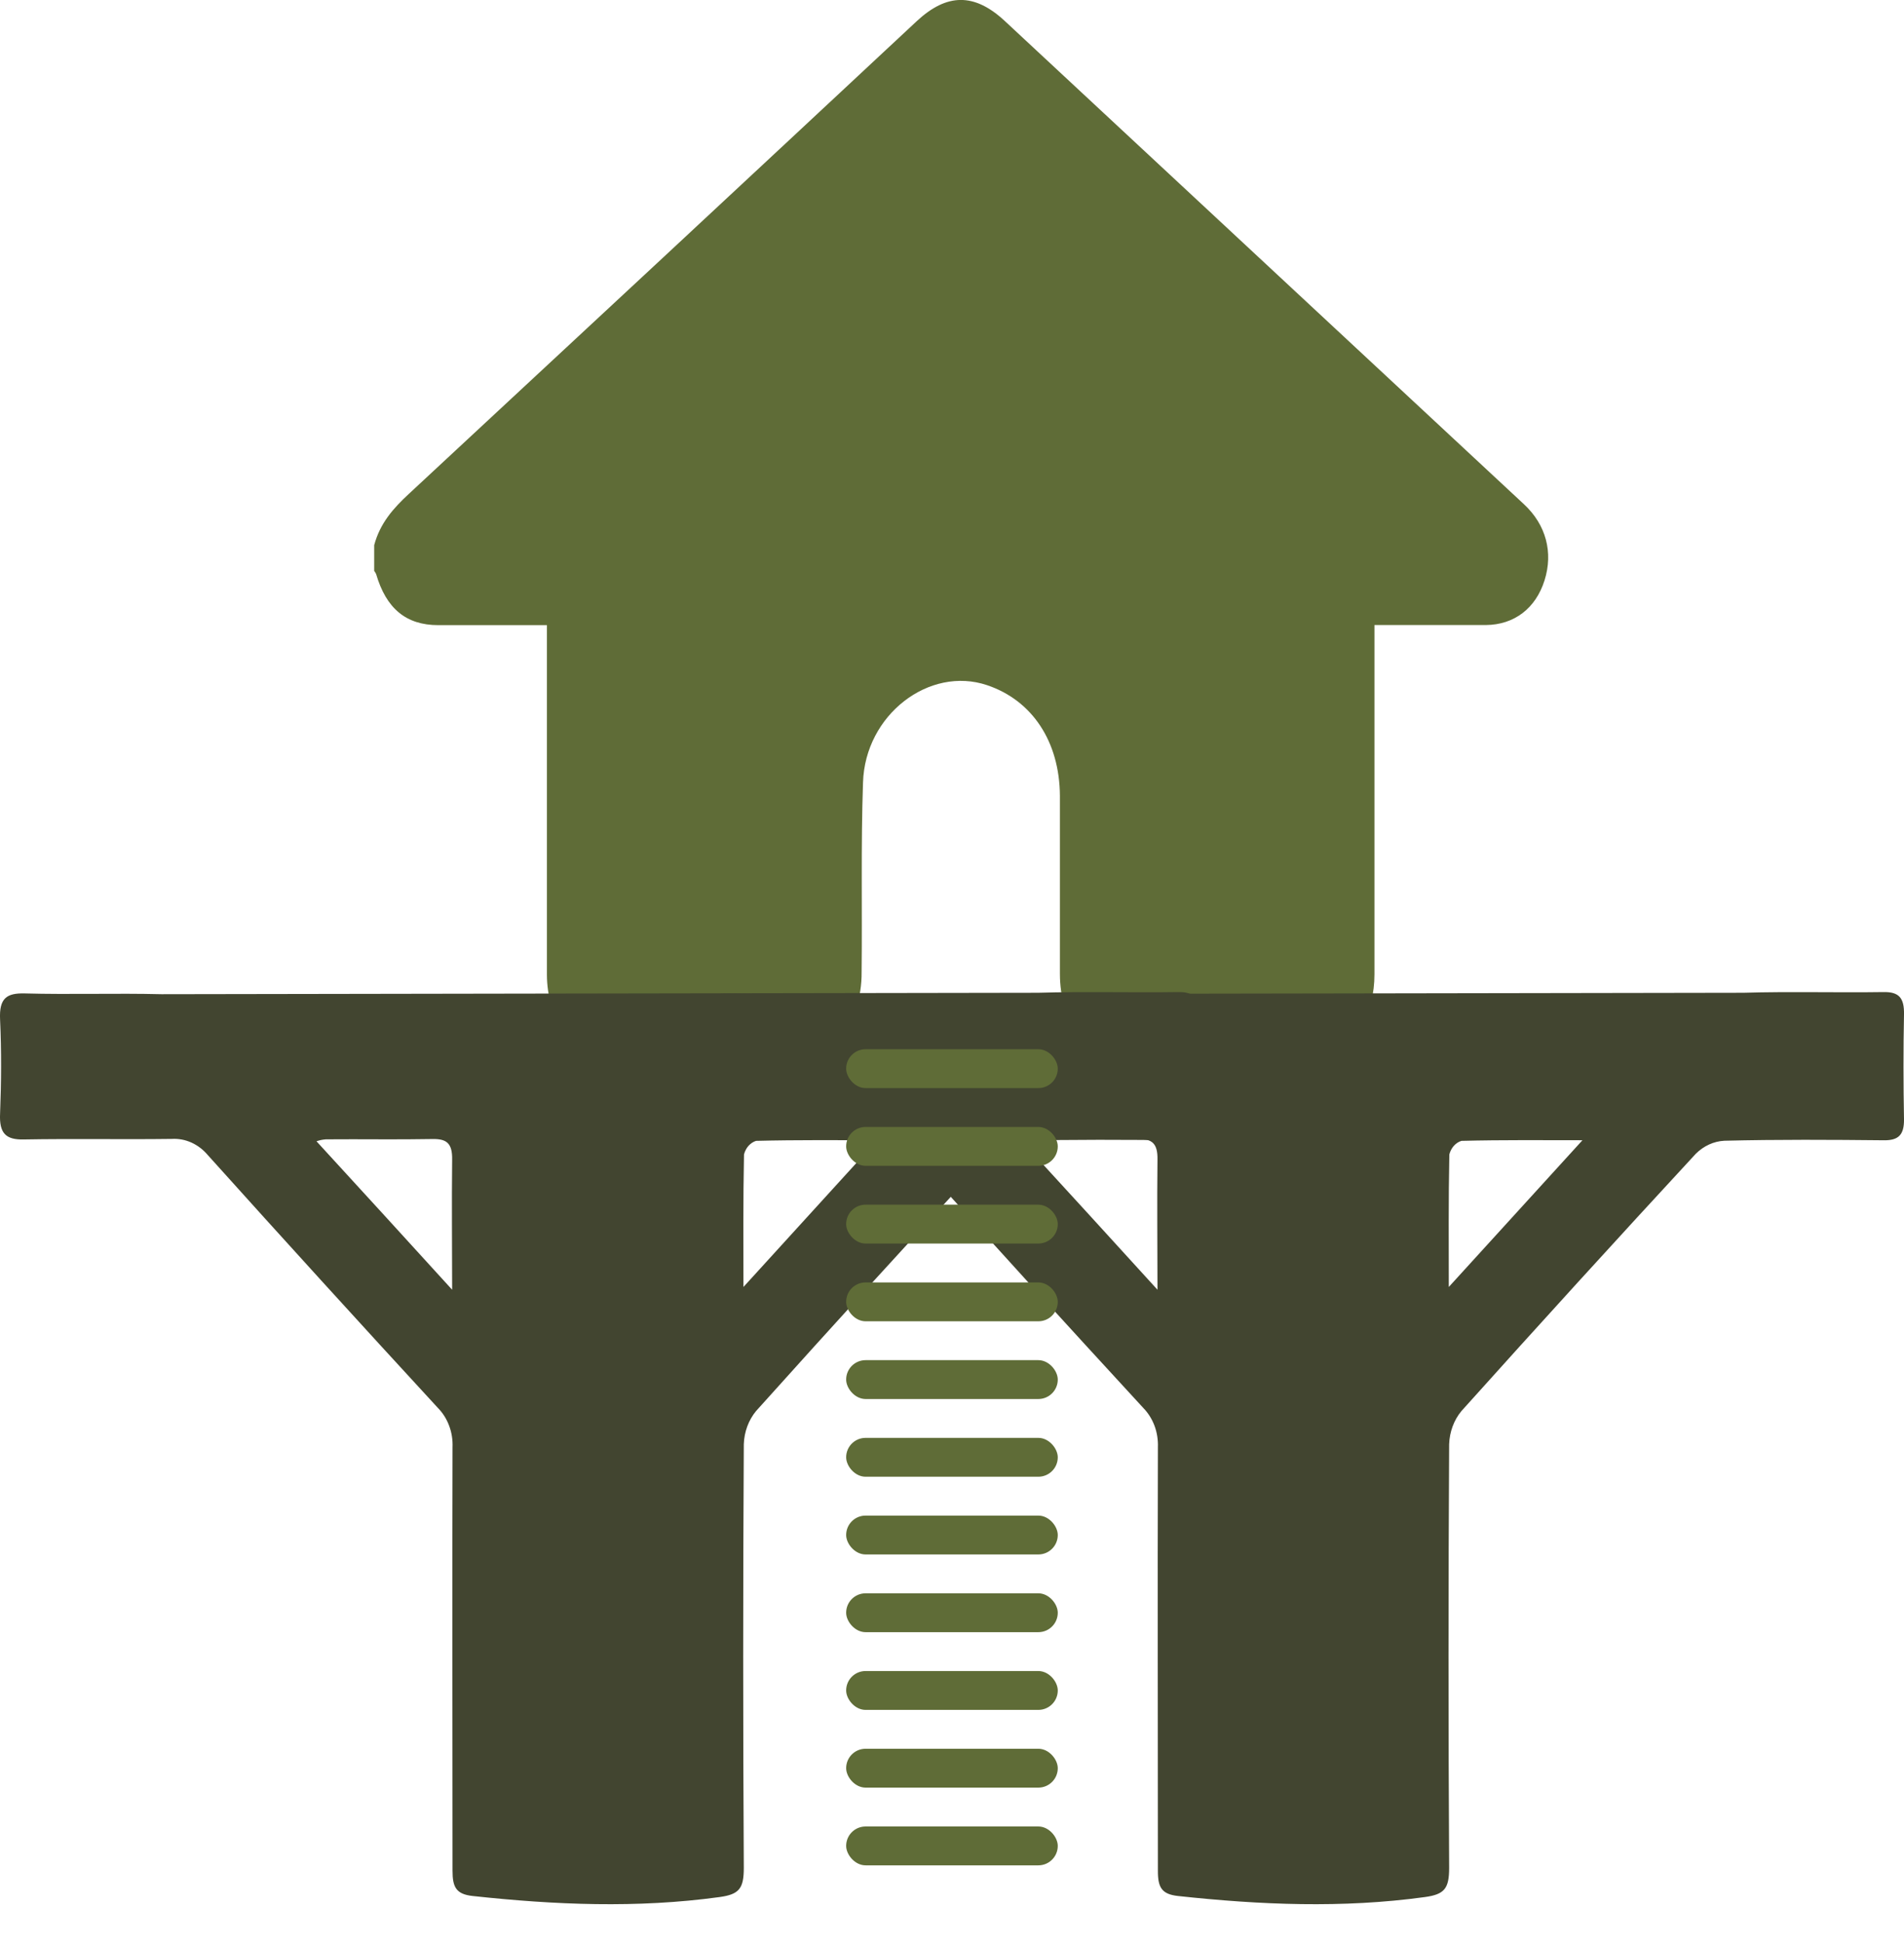
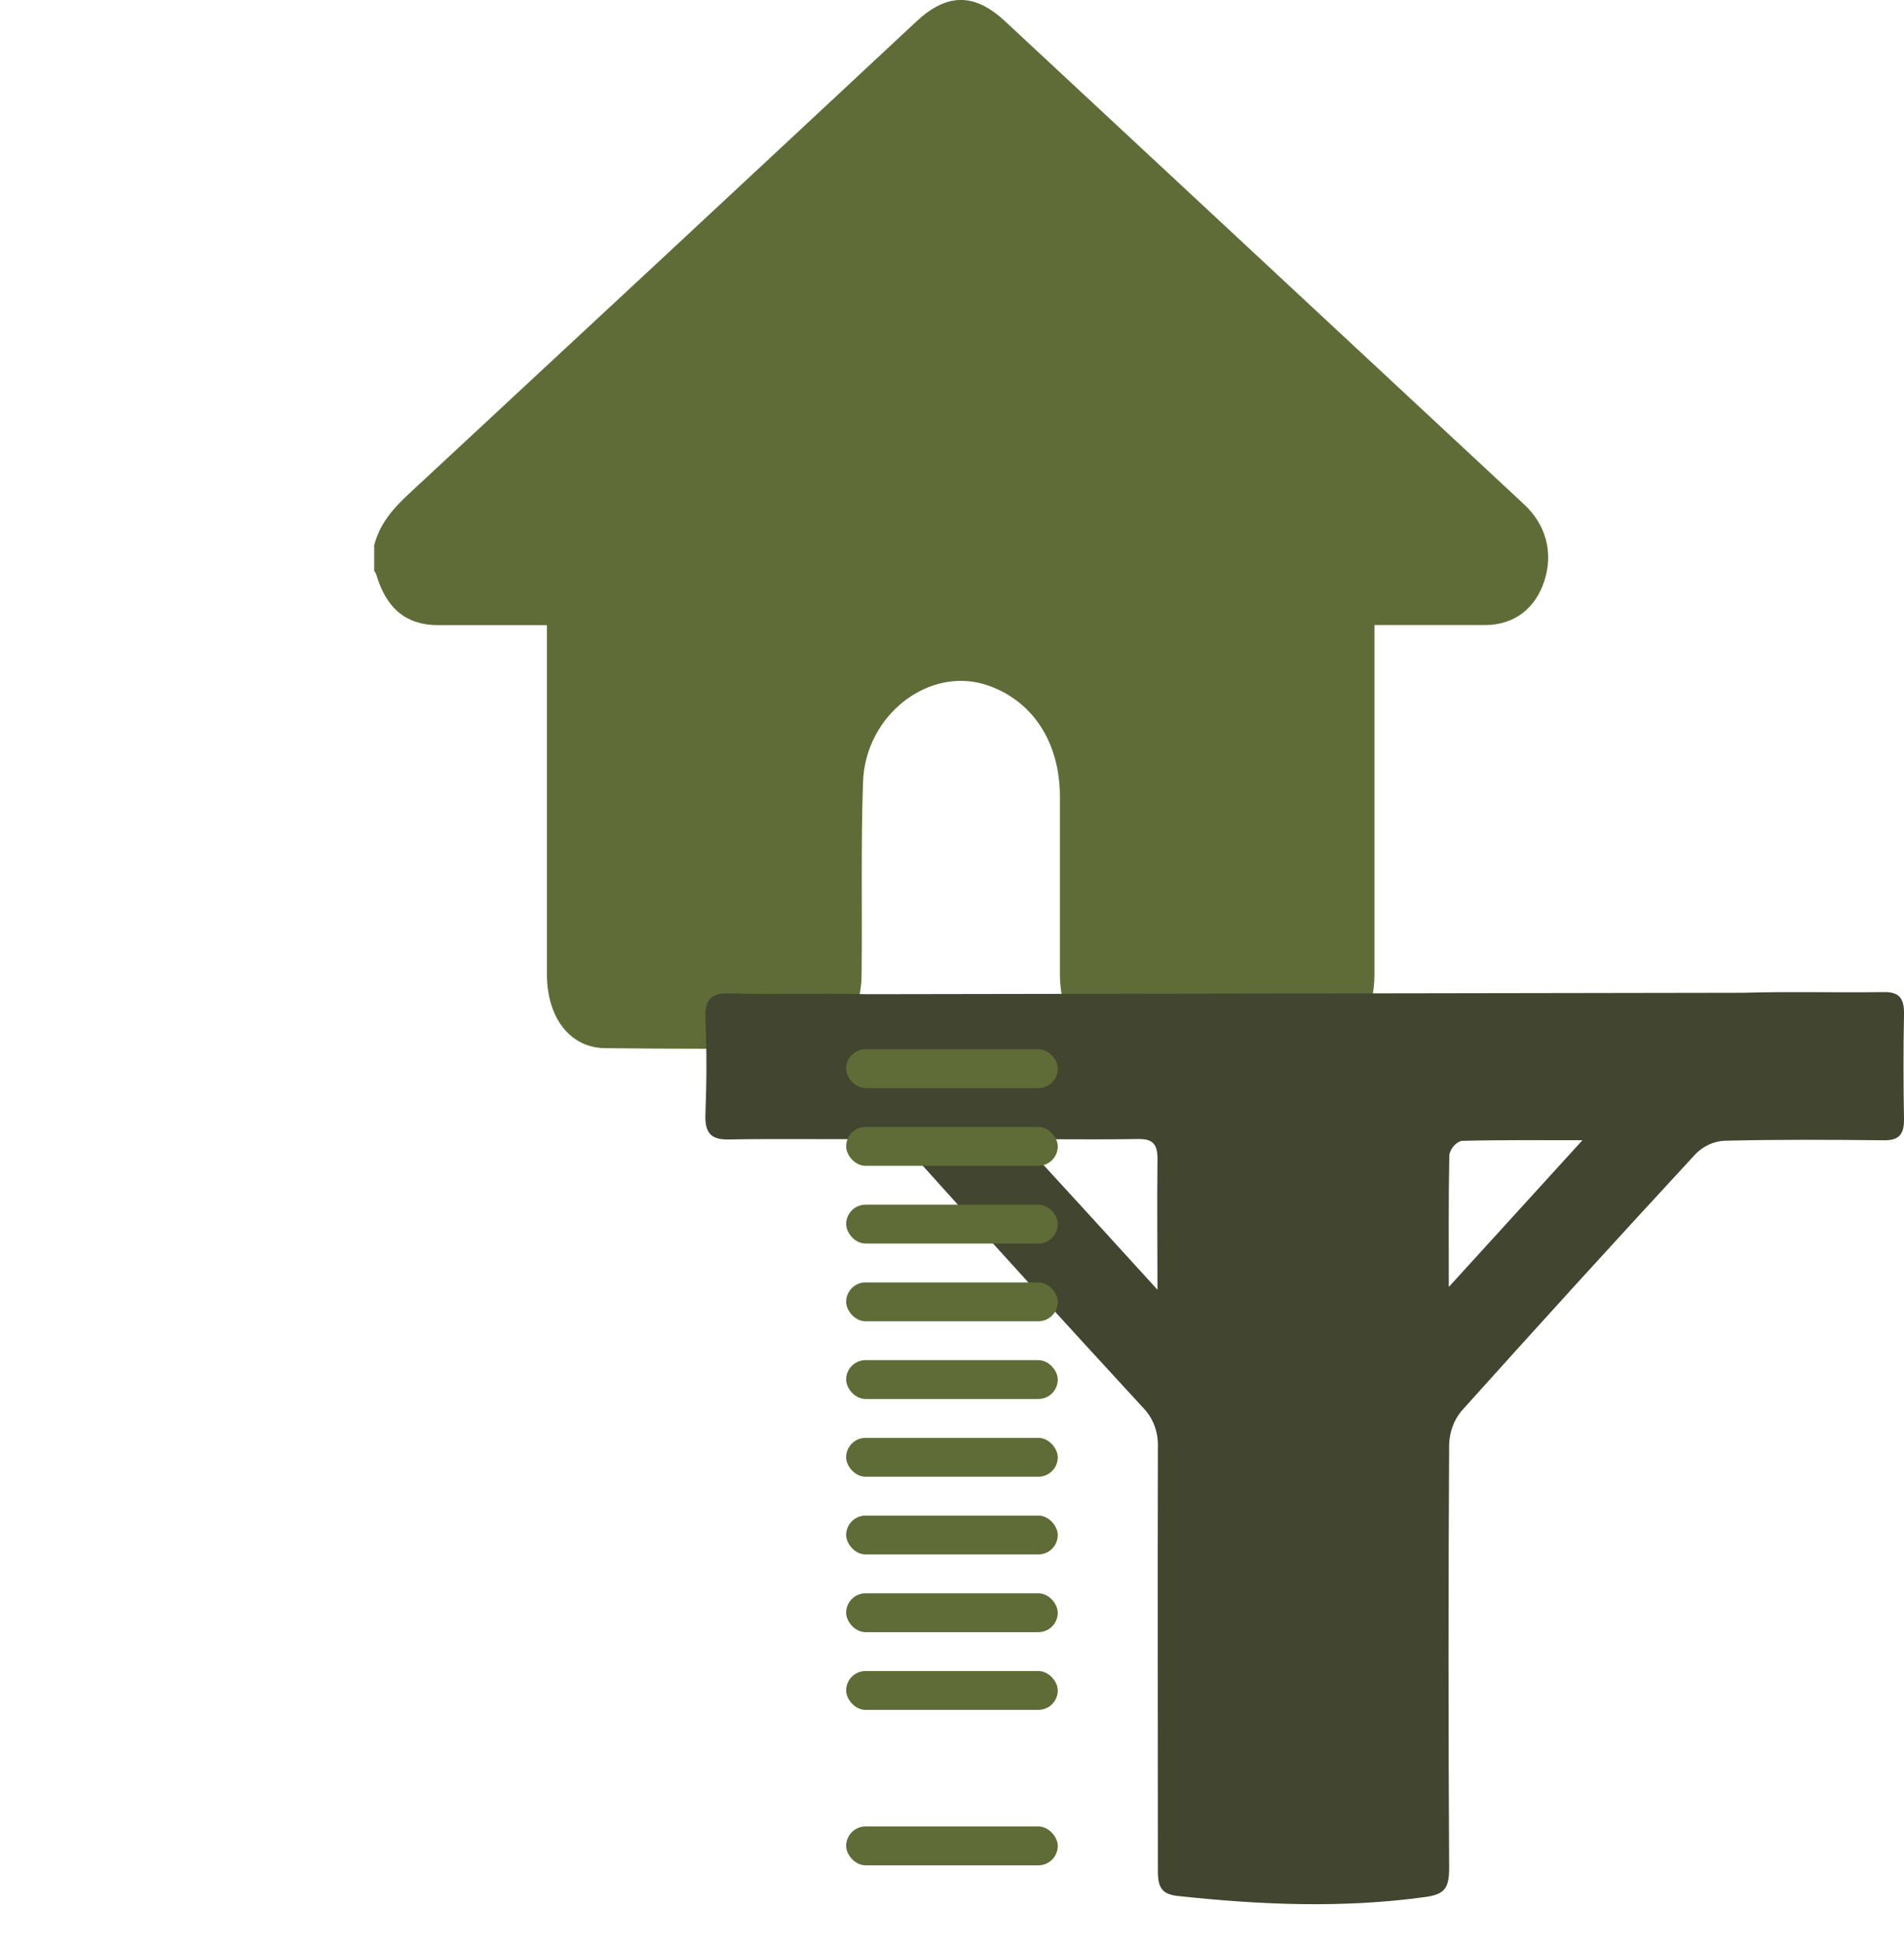
<svg xmlns="http://www.w3.org/2000/svg" width="49" height="50" viewBox="0 0 49 50" fill="none">
  <path d="M9.63 14.028C9.781 13.462 10.125 13.077 10.52 12.711C14.882 8.662 19.24 4.606 23.593 0.544C24.37 -0.178 25.075 -0.185 25.855 0.537C30.311 4.687 34.767 8.834 39.222 12.978C39.788 13.505 39.976 14.215 39.749 14.935C39.522 15.655 38.971 16.077 38.241 16.084C37.406 16.084 36.57 16.084 35.729 16.084H35.372V16.498C35.372 19.356 35.372 22.214 35.372 25.071C35.372 26.078 34.921 26.768 34.139 26.944C33.984 26.973 33.828 26.986 33.671 26.982C32.107 26.982 30.543 26.982 28.979 26.982C27.904 26.982 27.279 26.275 27.277 25.061C27.277 23.533 27.277 22.005 27.277 20.477C27.268 19.08 26.562 18.022 25.404 17.632C23.919 17.131 22.263 18.39 22.21 20.136C22.154 21.761 22.192 23.39 22.174 25.018C22.177 25.338 22.128 25.655 22.029 25.955C21.928 26.26 21.744 26.521 21.505 26.703C21.265 26.886 20.981 26.98 20.692 26.972C18.981 26.993 17.27 26.993 15.559 26.972C14.667 26.959 14.079 26.184 14.075 25.082C14.075 23.265 14.075 21.45 14.075 19.634V16.087H11.28C10.452 16.087 9.939 15.662 9.679 14.771C9.666 14.742 9.649 14.716 9.63 14.692V14.028Z" fill="#5F6C37" />
-   <path d="M26.711 25.547C27.914 25.511 29.119 25.547 30.322 25.529C30.718 25.522 30.856 25.679 30.847 26.103C30.83 27.003 30.832 27.903 30.847 28.802C30.854 29.21 30.698 29.346 30.337 29.343C28.967 29.329 27.595 29.321 26.224 29.355C25.952 29.369 25.693 29.488 25.489 29.691C23.464 31.881 21.453 34.088 19.458 36.31C19.265 36.543 19.152 36.847 19.142 37.166C19.121 40.799 19.121 44.433 19.142 48.067C19.142 48.599 19.023 48.749 18.514 48.818C16.392 49.109 14.28 49.019 12.163 48.79C11.743 48.743 11.645 48.569 11.646 48.139C11.646 44.506 11.636 40.873 11.646 37.245C11.654 37.055 11.625 36.865 11.559 36.69C11.494 36.514 11.395 36.358 11.269 36.23C9.284 34.075 7.31 31.906 5.347 29.723C5.228 29.582 5.084 29.473 4.924 29.401C4.764 29.329 4.592 29.298 4.42 29.308C3.148 29.325 1.878 29.299 0.607 29.322C0.154 29.331 -0.022 29.168 0.002 28.657C0.034 27.851 0.039 27.04 0.002 26.235C-0.024 25.686 0.171 25.552 0.638 25.564C1.809 25.596 2.98 25.555 4.156 25.584M11.636 33.189C11.636 32.095 11.623 30.969 11.636 29.843C11.644 29.418 11.493 29.305 11.134 29.311C10.218 29.328 9.302 29.311 8.386 29.319C8.304 29.325 8.223 29.341 8.145 29.369C9.307 30.635 10.47 31.908 11.636 33.189ZM19.133 33.118L22.573 29.342C21.583 29.342 20.52 29.331 19.458 29.358C19.384 29.381 19.317 29.426 19.262 29.487C19.208 29.549 19.168 29.625 19.147 29.708C19.123 30.874 19.133 32.04 19.133 33.118Z" fill="#424530" />
  <path d="M44.864 25.547C46.066 25.511 47.271 25.547 48.474 25.529C48.87 25.522 49.008 25.679 49 26.103C48.982 27.003 48.984 27.903 49 28.802C49.006 29.21 48.85 29.346 48.489 29.343C47.119 29.329 45.747 29.321 44.376 29.355C44.104 29.369 43.845 29.488 43.641 29.691C41.616 31.881 39.606 34.088 37.611 36.31C37.417 36.543 37.305 36.847 37.294 37.166C37.273 40.799 37.273 44.433 37.294 48.067C37.294 48.599 37.175 48.749 36.666 48.818C34.544 49.109 32.432 49.019 30.315 48.79C29.895 48.743 29.797 48.569 29.799 48.139C29.799 44.506 29.788 40.873 29.799 37.245C29.806 37.055 29.777 36.865 29.712 36.69C29.646 36.514 29.547 36.358 29.422 36.23C27.437 34.075 25.462 31.906 23.499 29.723C23.38 29.582 23.236 29.473 23.076 29.401C22.916 29.329 22.744 29.298 22.572 29.308C21.3 29.325 20.03 29.299 18.759 29.322C18.307 29.331 18.131 29.168 18.155 28.657C18.186 27.851 18.191 27.04 18.155 26.235C18.128 25.686 18.323 25.552 18.79 25.564C19.961 25.596 21.132 25.555 22.308 25.584M29.788 33.189C29.788 32.095 29.775 30.969 29.788 29.843C29.796 29.418 29.645 29.305 29.286 29.311C28.37 29.328 27.454 29.311 26.538 29.319C26.456 29.325 26.375 29.341 26.297 29.369C27.459 30.635 28.623 31.908 29.788 33.189ZM37.285 33.118L40.725 29.342C39.735 29.342 38.672 29.331 37.611 29.358C37.536 29.381 37.469 29.426 37.414 29.487C37.36 29.549 37.32 29.625 37.299 29.708C37.275 30.874 37.285 32.04 37.285 33.118Z" fill="#424530" />
  <rect x="21.776" y="27" width="5.446" height="1" rx="0.5" fill="#5F6C37" />
  <rect x="21.776" y="29" width="5.446" height="1" rx="0.5" fill="#5F6C37" />
  <rect x="21.776" y="31" width="5.446" height="1" rx="0.5" fill="#5F6C37" />
  <rect x="21.776" y="33.001" width="5.446" height="1" rx="0.5" fill="#5F6C37" />
  <rect x="21.776" y="35.001" width="5.446" height="1" rx="0.5" fill="#5F6C37" />
  <rect x="21.776" y="37.001" width="5.446" height="1" rx="0.5" fill="#5F6C37" />
  <rect x="21.776" y="39.001" width="5.446" height="1" rx="0.5" fill="#5F6C37" />
  <rect x="21.776" y="41.001" width="5.446" height="1" rx="0.5" fill="#5F6C37" />
  <rect x="21.776" y="43.001" width="5.446" height="1" rx="0.5" fill="#5F6C37" />
-   <rect x="21.776" y="45.001" width="5.446" height="1" rx="0.5" fill="#5F6C37" />
  <rect x="21.776" y="47.001" width="5.446" height="1" rx="0.5" fill="#5F6C37" />
</svg>